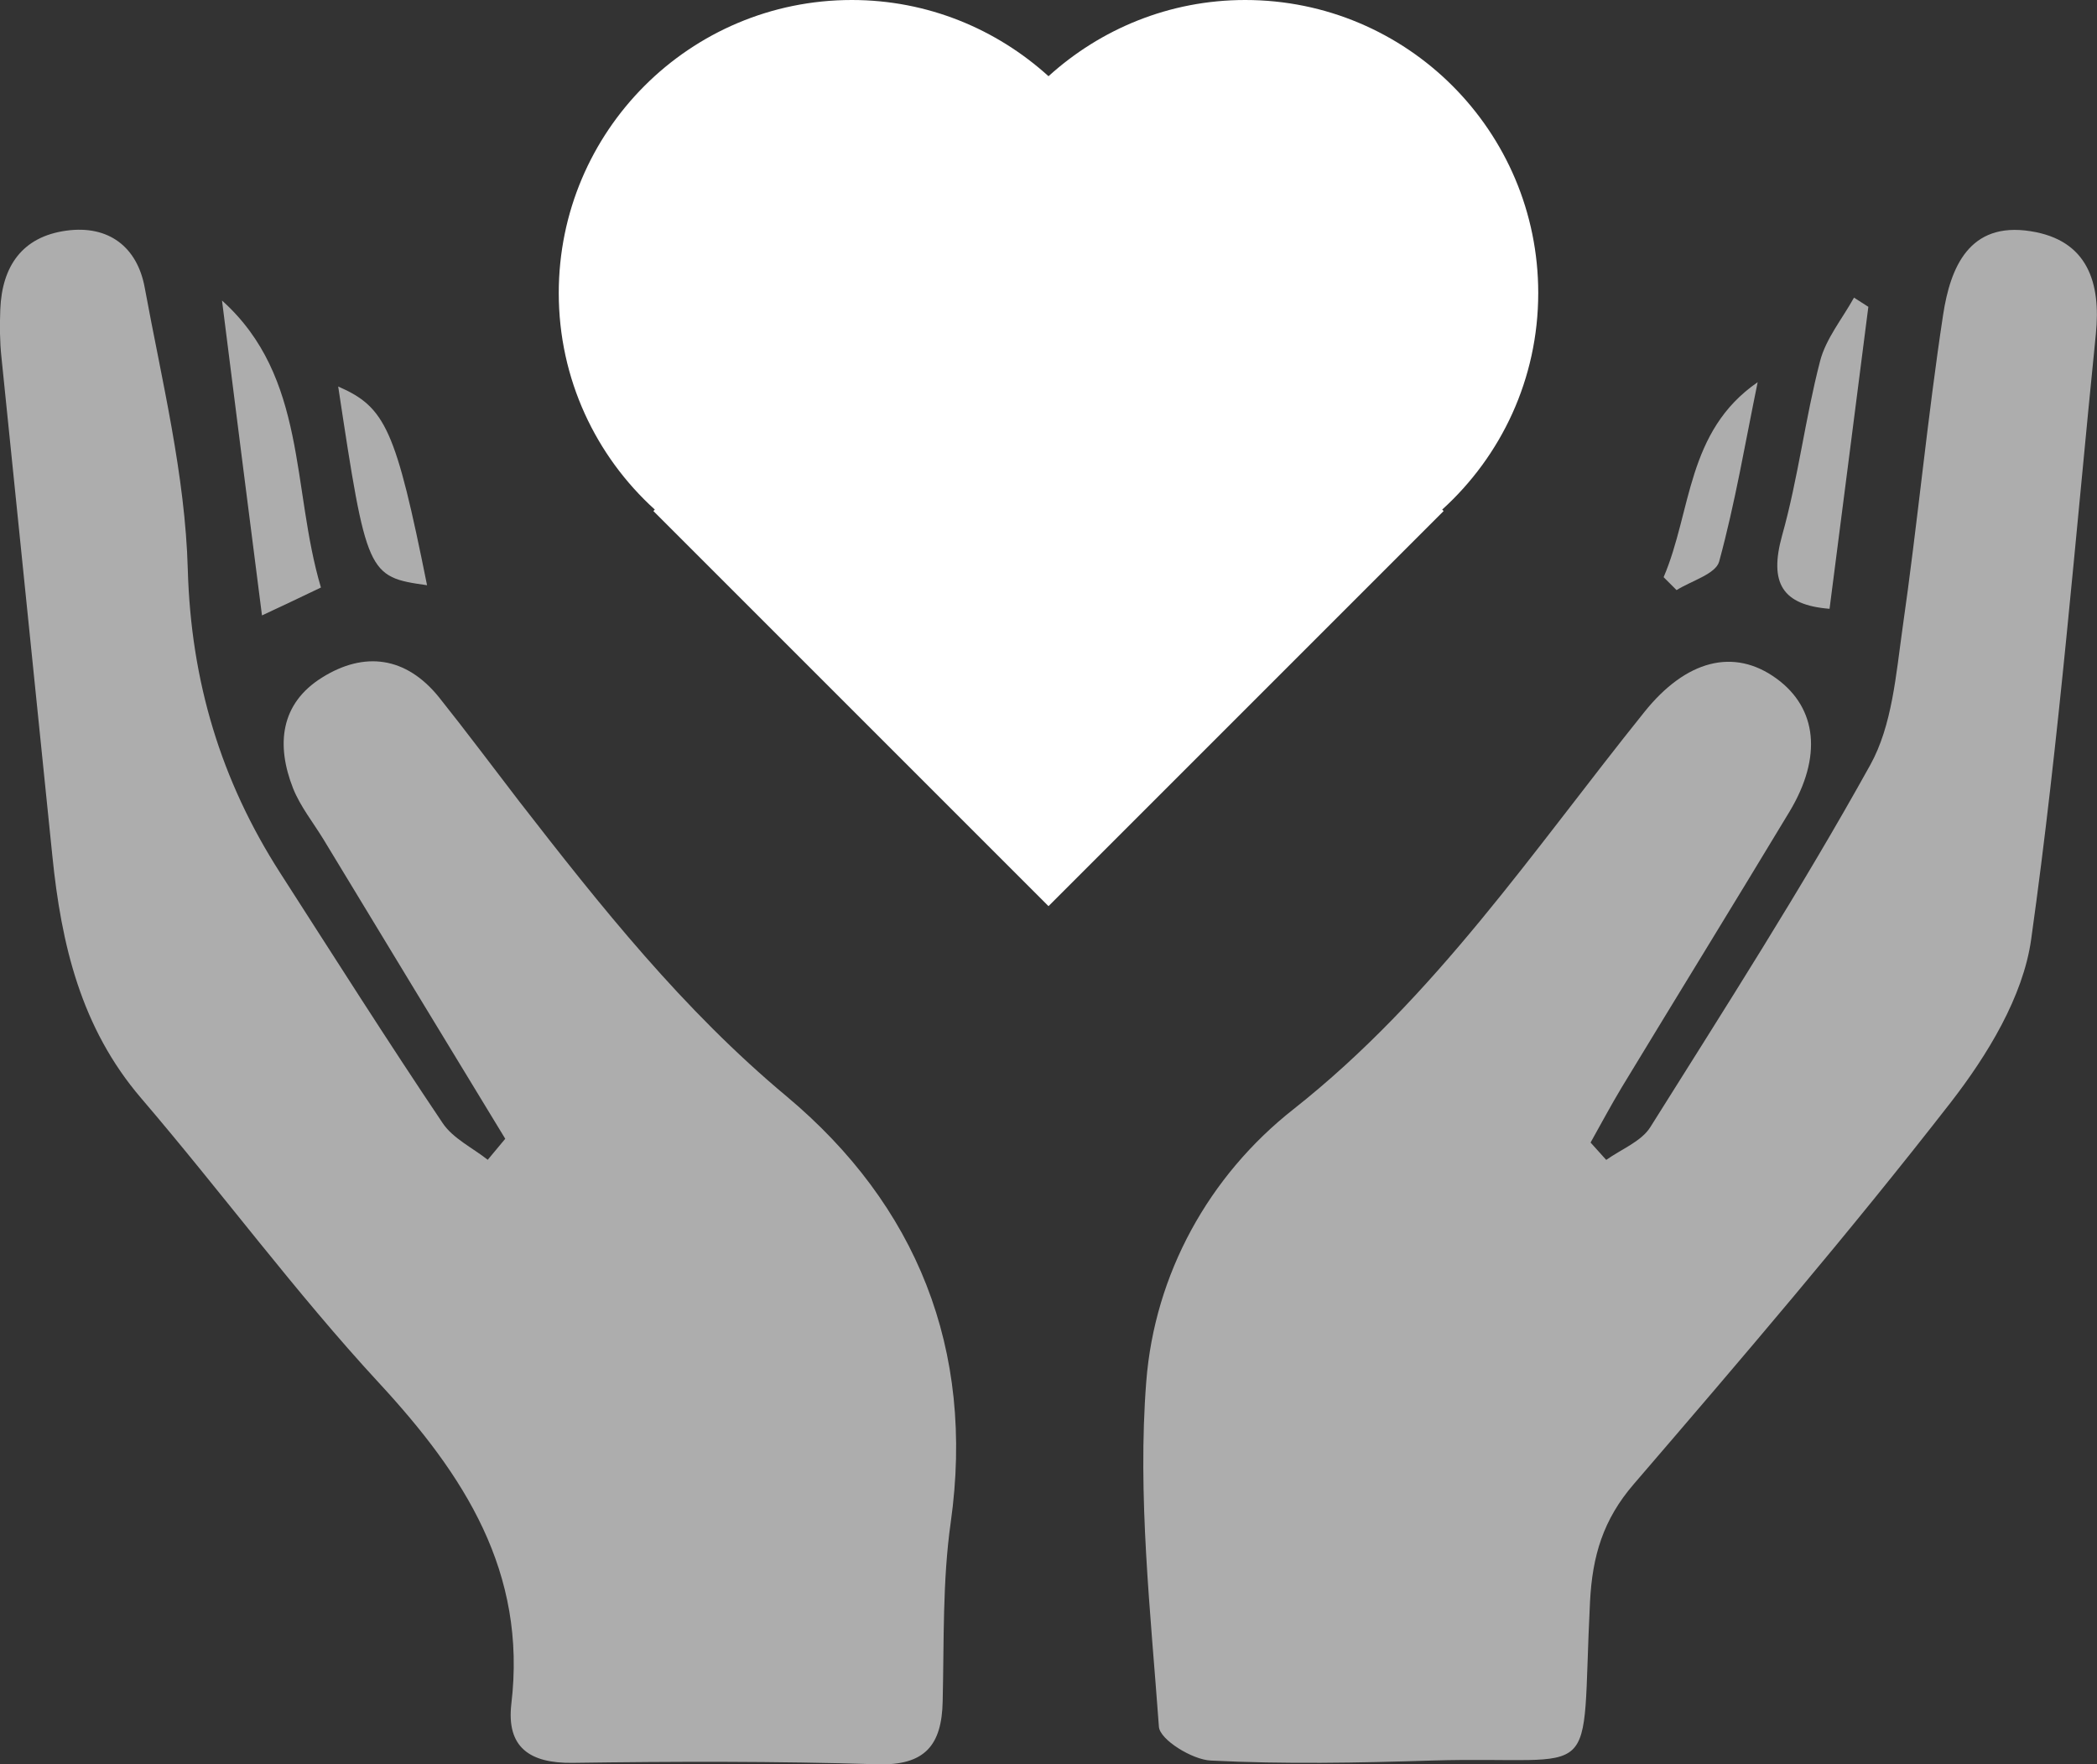
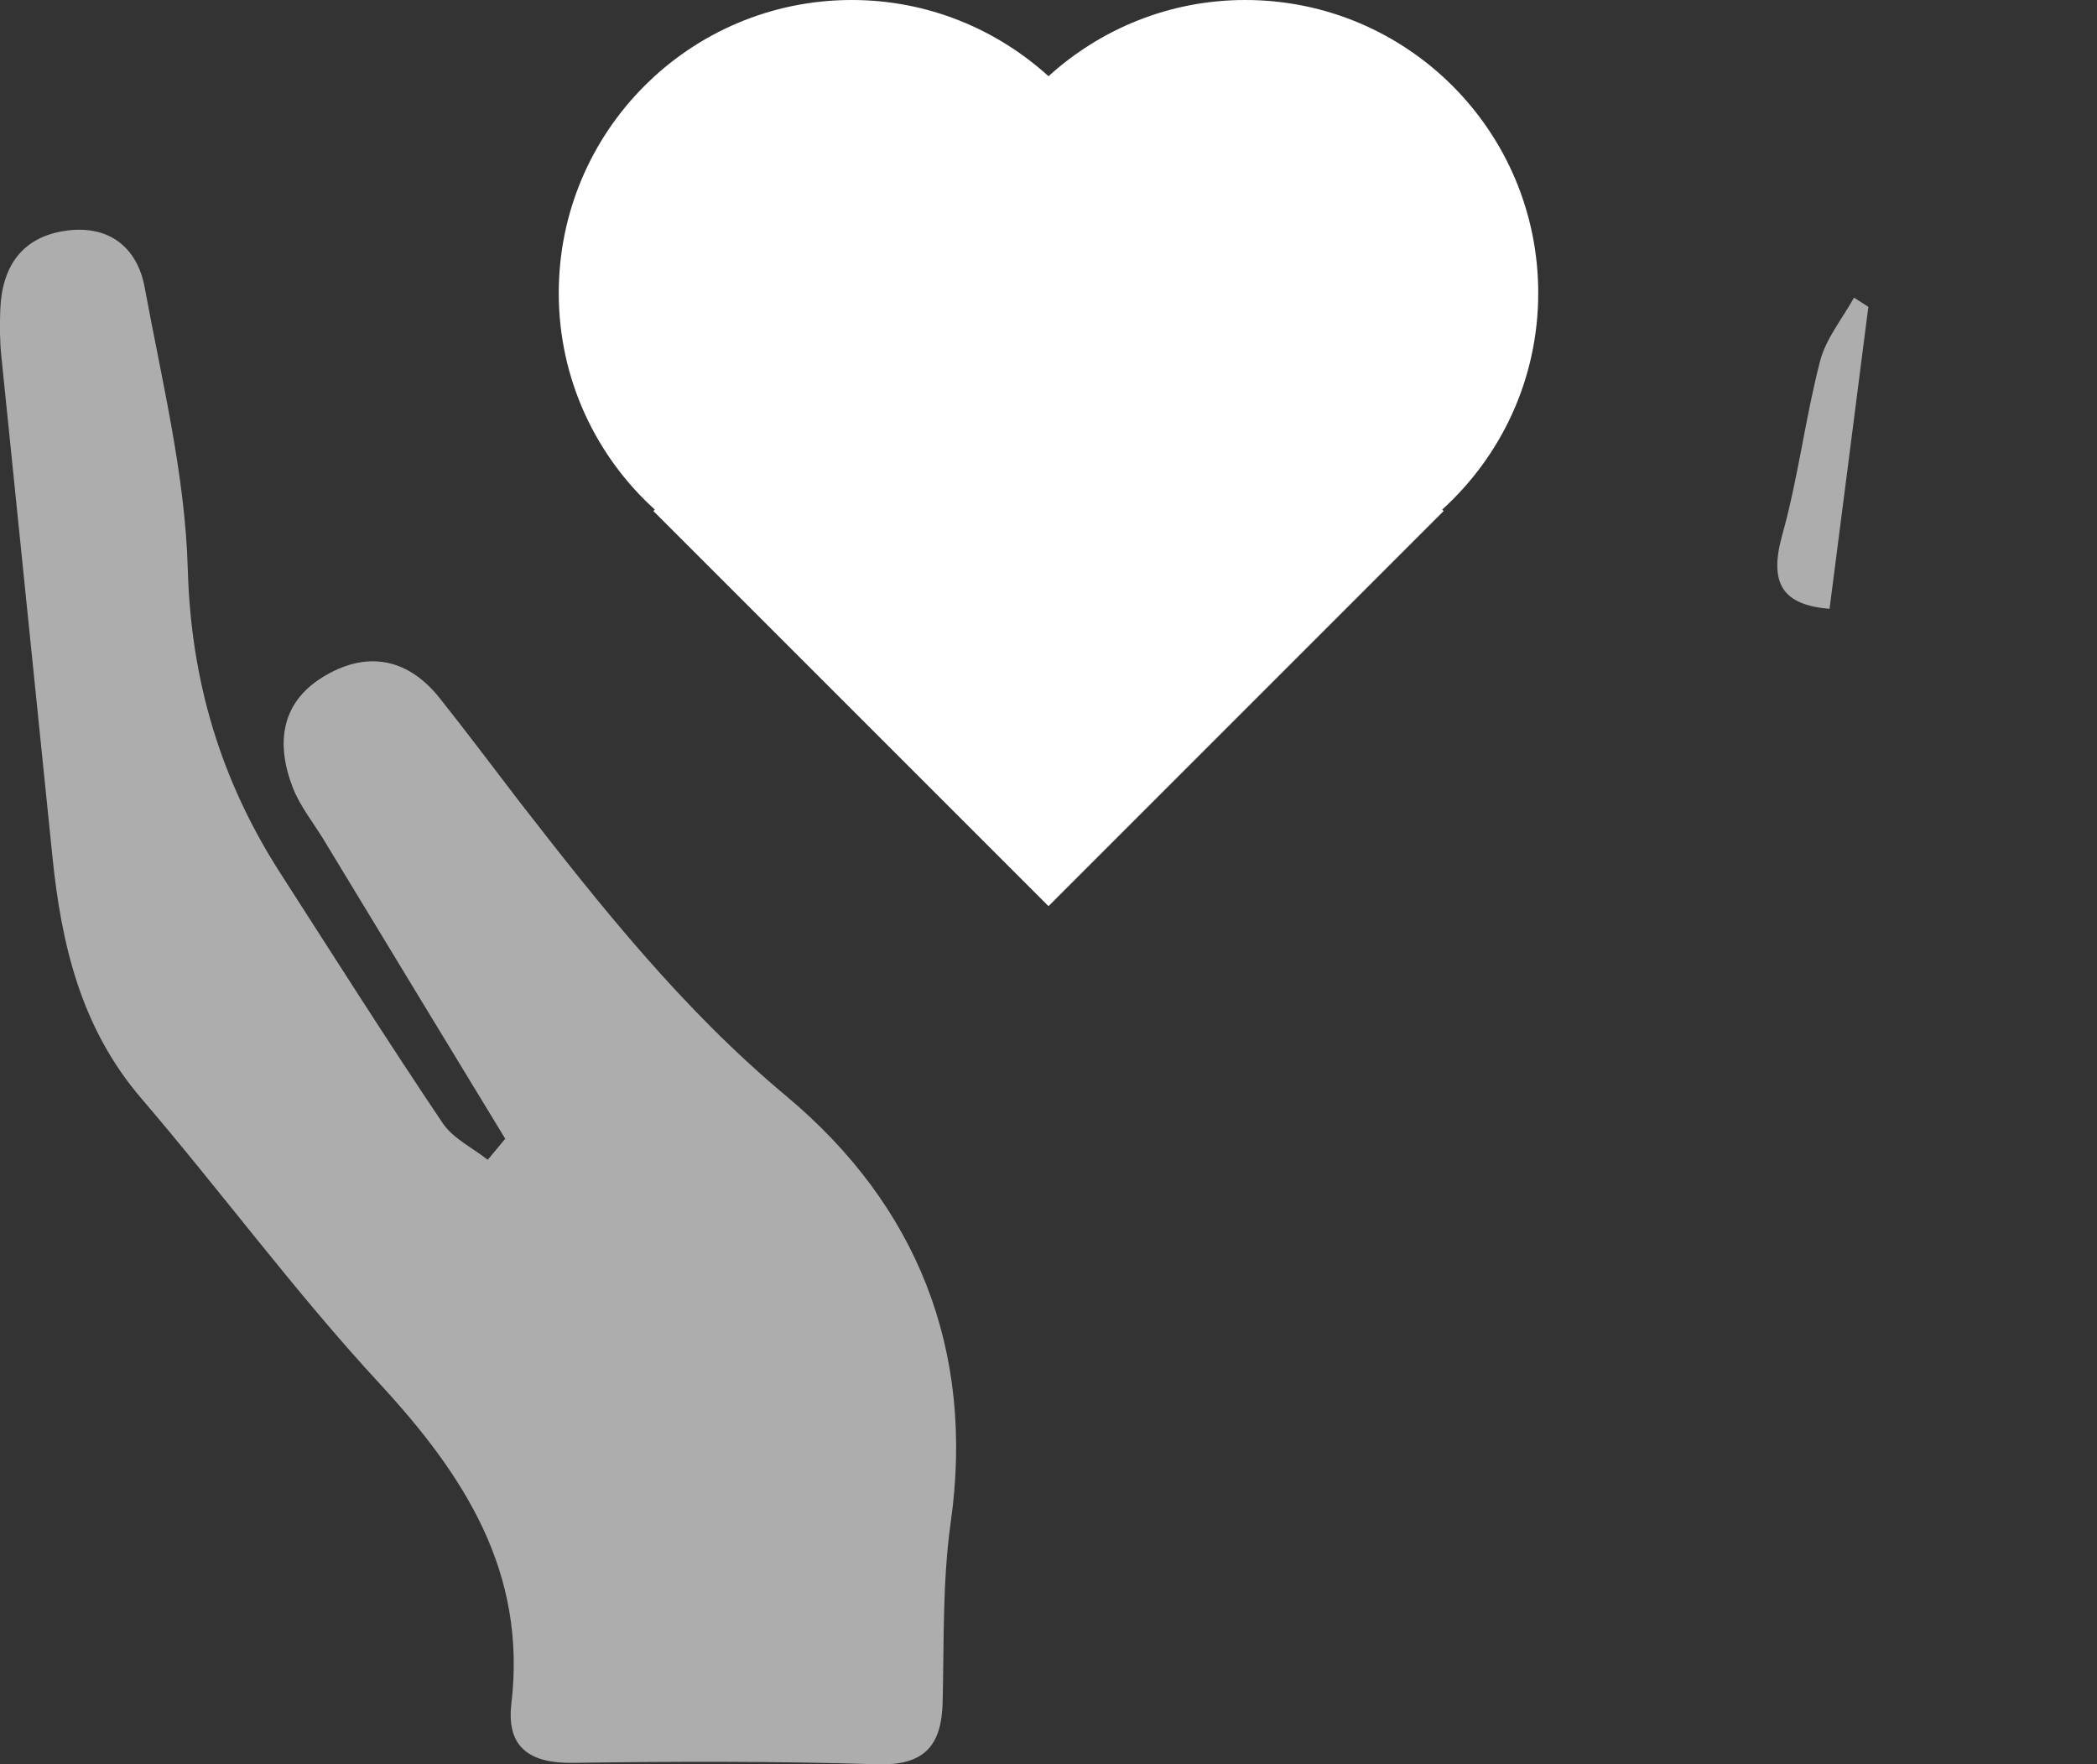
<svg xmlns="http://www.w3.org/2000/svg" id="Layer_1" data-name="Layer 1" viewBox="0 0 72.92 61.35">
  <rect x="0" y="0" width="72.92" height="61.35" fill="#333333" stroke="none" />
  <defs>
    <style>
      .cls-1, .cls-2 {
        fill: #fff;
      }

      .cls-2 {
        opacity: .6;
      }
    </style>
  </defs>
  <g>
-     <path class="cls-2" d="m55.86,40.33c.52-.37,1.22-.64,1.53-1.14,2.61-4.16,5.26-8.29,7.64-12.58.77-1.38.9-3.16,1.13-4.78.52-3.62.86-7.28,1.41-10.89.25-1.63.9-3.24,3.04-2.9,2,.31,2.45,1.81,2.27,3.58-.71,7.02-1.27,14.07-2.25,21.05-.28,1.99-1.52,4.02-2.8,5.67-3.53,4.54-7.27,8.91-11.02,13.27-1.06,1.23-1.44,2.49-1.52,4.1-.33,6.54.51,5.33-5.5,5.51-2.56.08-5.13.13-7.69,0-.64-.03-1.76-.72-1.8-1.17-.29-4-.75-8.04-.44-12.01.29-3.73,2.17-7.15,5.12-9.47,4.93-3.89,8.35-9.02,12.2-13.81,1.44-1.8,3.11-2.25,4.6-1.16,1.41,1.03,1.59,2.72.45,4.62-1.93,3.2-3.89,6.38-5.83,9.58-.38.63-.73,1.29-1.09,1.93.18.2.36.4.54.6Z" />
    <path class="cls-2" d="m17.57,39.6c-2.11-3.47-4.22-6.94-6.32-10.41-.36-.59-.81-1.15-1.06-1.78-.59-1.5-.45-2.94,1.01-3.85,1.47-.92,2.92-.73,4.06.68.95,1.19,1.86,2.41,2.79,3.62,2.84,3.66,5.69,7.25,9.31,10.27,4.5,3.77,6.55,8.78,5.7,14.81-.29,2.05-.23,4.15-.28,6.22-.03,1.53-.62,2.24-2.27,2.19-3.53-.11-7.07-.1-10.6-.05-1.49.02-2.3-.54-2.13-2.04.55-4.6-1.64-7.97-4.61-11.18-2.91-3.15-5.46-6.62-8.26-9.89-2.1-2.45-2.78-5.36-3.09-8.43C1.23,23.98.64,18.2.05,12.42c-.06-.55-.06-1.11-.04-1.66.06-1.5.76-2.53,2.3-2.74,1.47-.2,2.46.57,2.72,1.97.6,3.26,1.41,6.53,1.5,9.81.11,3.89,1.15,7.34,3.21,10.55,1.87,2.91,3.72,5.83,5.65,8.7.36.54,1.04.86,1.57,1.28.2-.24.4-.48.6-.72Z" />
-     <path class="cls-2" d="m11.16,20.43c-.73.35-1.32.63-2.05.97-.48-3.76-.94-7.36-1.39-10.95,2.97,2.67,2.41,6.52,3.44,9.98Z" />
    <path class="cls-2" d="m64.97,10.66c-.45,3.49-.89,6.97-1.35,10.51-1.64-.13-2.11-.89-1.65-2.55.56-1.99.8-4.06,1.32-6.06.2-.78.77-1.47,1.18-2.21.17.11.33.21.5.32Z" />
-     <path class="cls-2" d="m57.85,20.07c.98-2.29.79-5.07,3.27-6.78-.43,2.09-.78,4.19-1.34,6.24-.12.43-.97.67-1.48.99-.15-.15-.3-.3-.45-.45Z" />
-     <path class="cls-2" d="m14.85,20.35c-2.07-.29-2.1-.37-3.09-6.91,1.65.72,2,1.49,3.09,6.91Z" />
  </g>
  <path class="cls-1" d="m53.49,10.19c0-5.63-4.56-10.19-10.19-10.19-2.64,0-5.03,1.01-6.84,2.65-1.81-1.64-4.2-2.65-6.84-2.65-5.63,0-10.19,4.56-10.19,10.19,0,2.99,1.29,5.67,3.34,7.53l-.05.05,13.74,13.74,13.74-13.74-.05-.05c2.05-1.86,3.34-4.54,3.34-7.53Z" />
</svg>